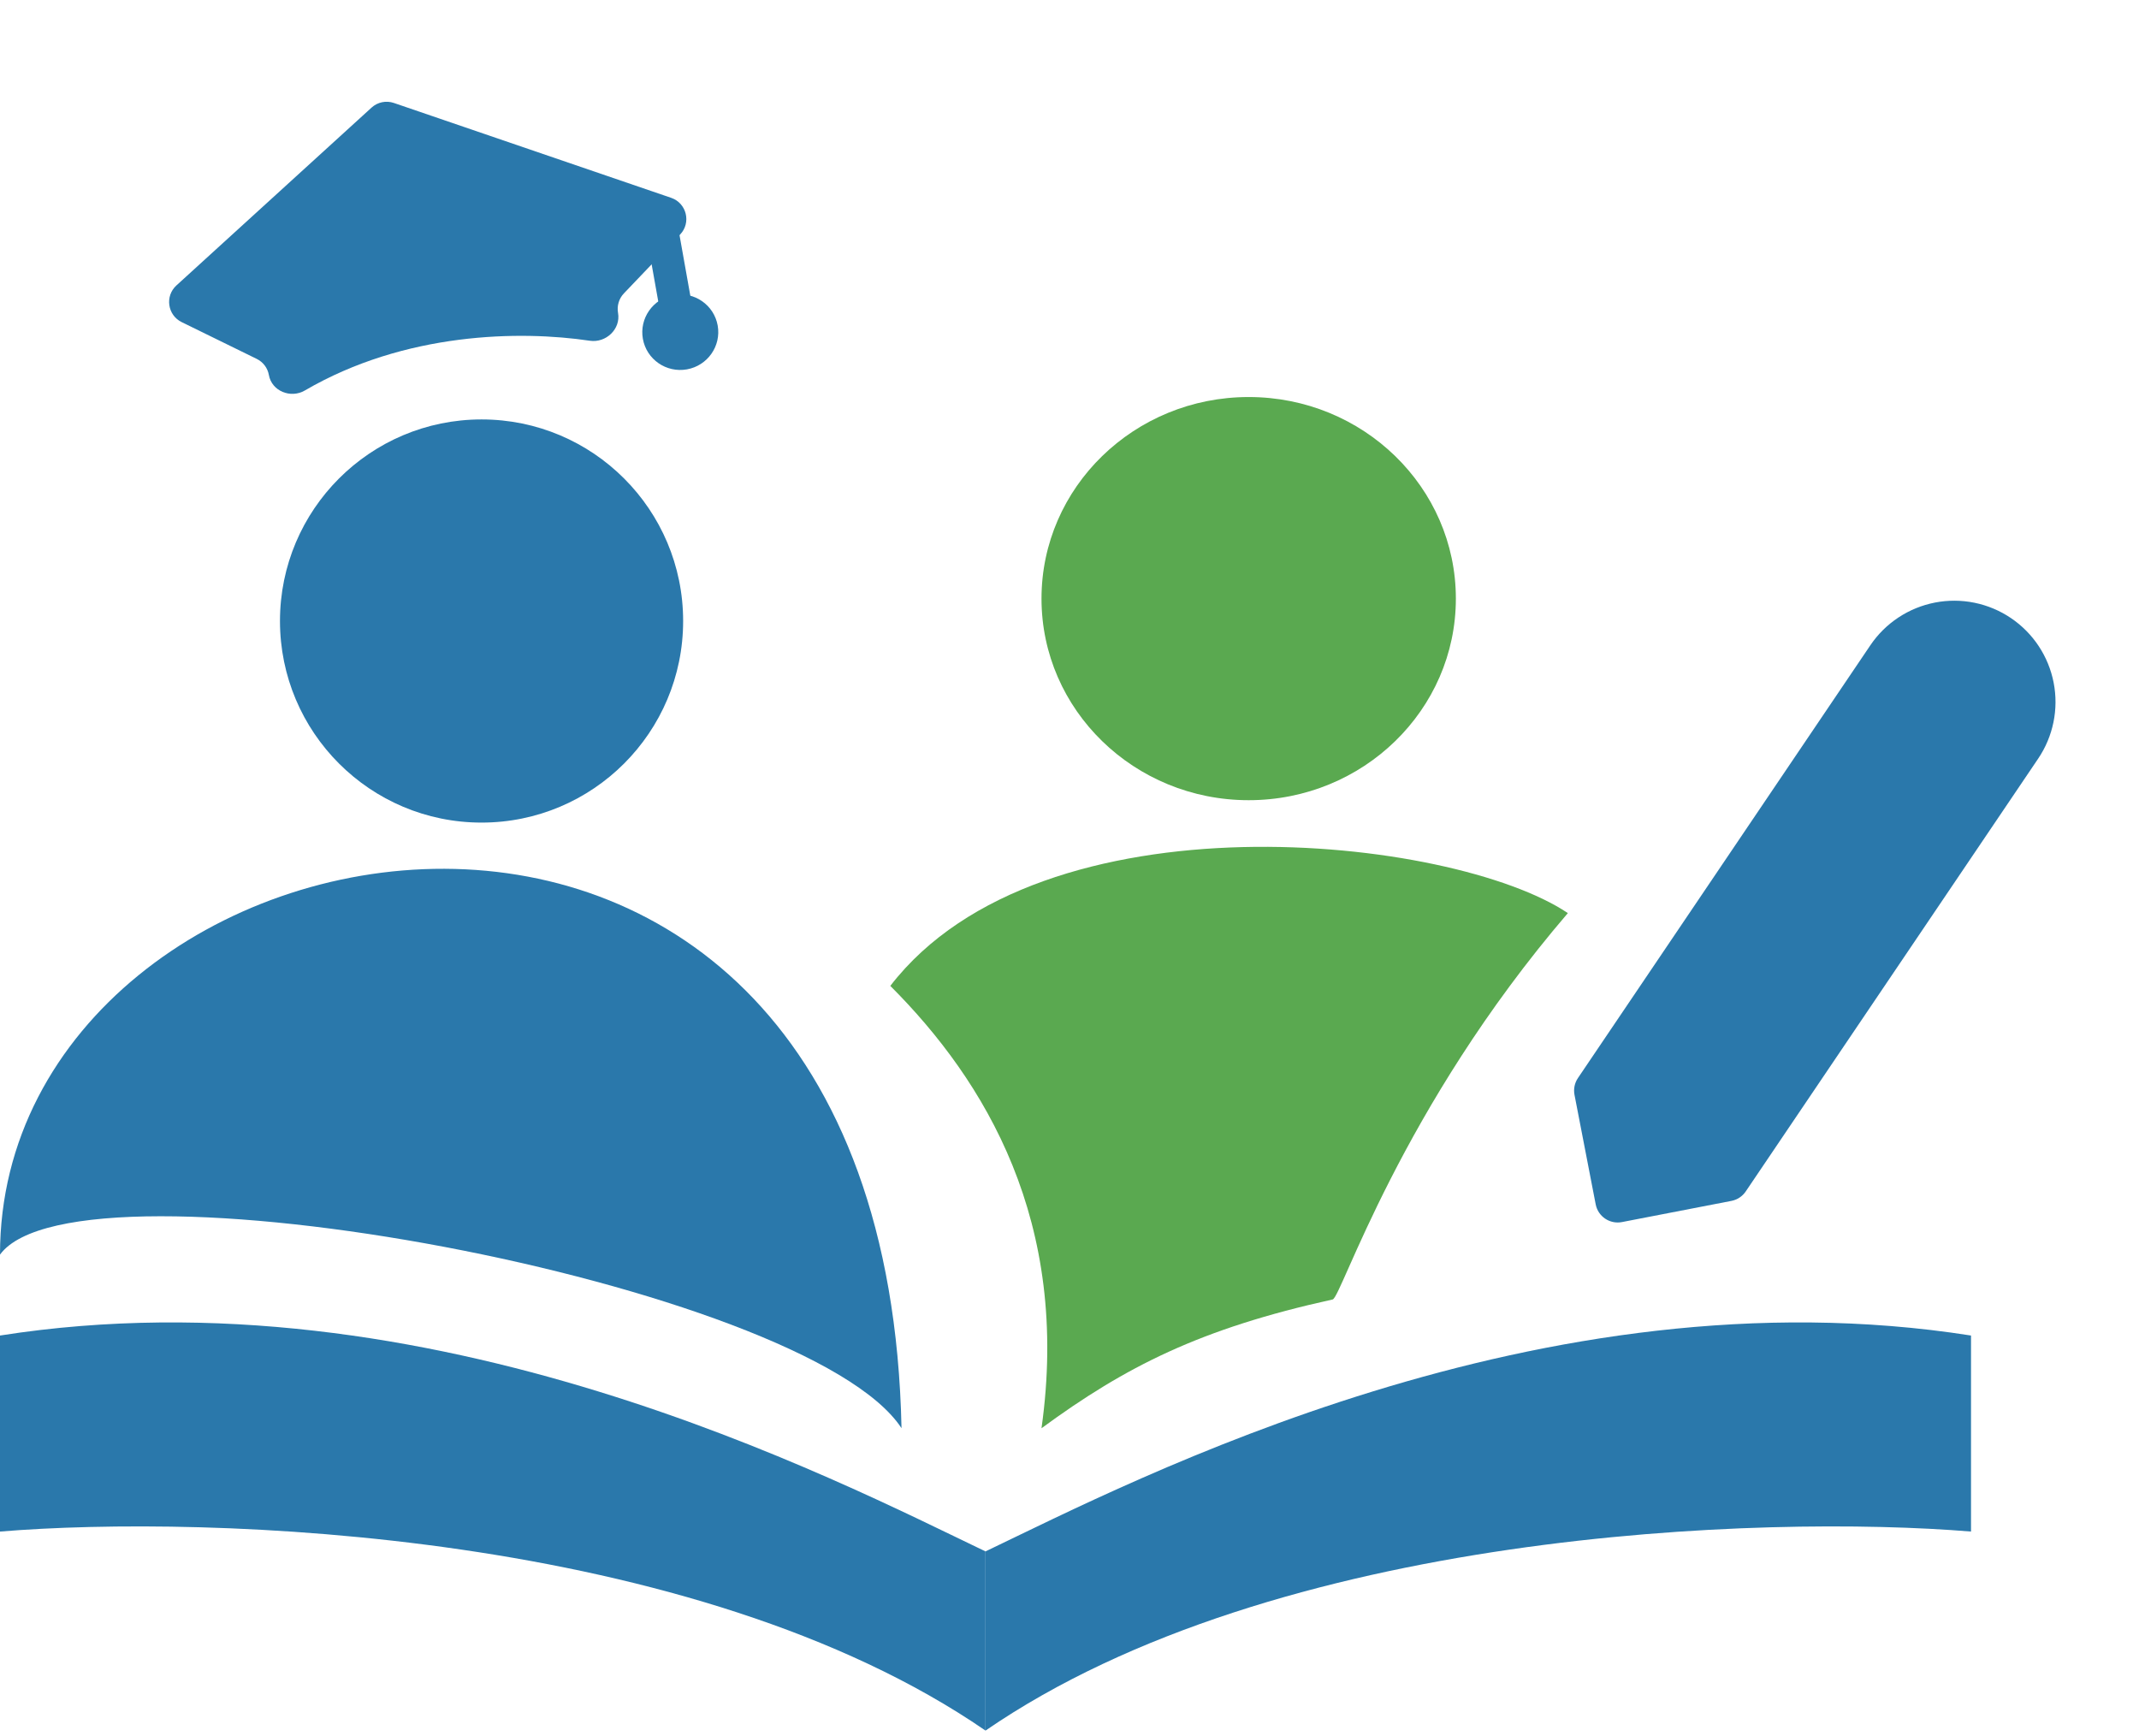
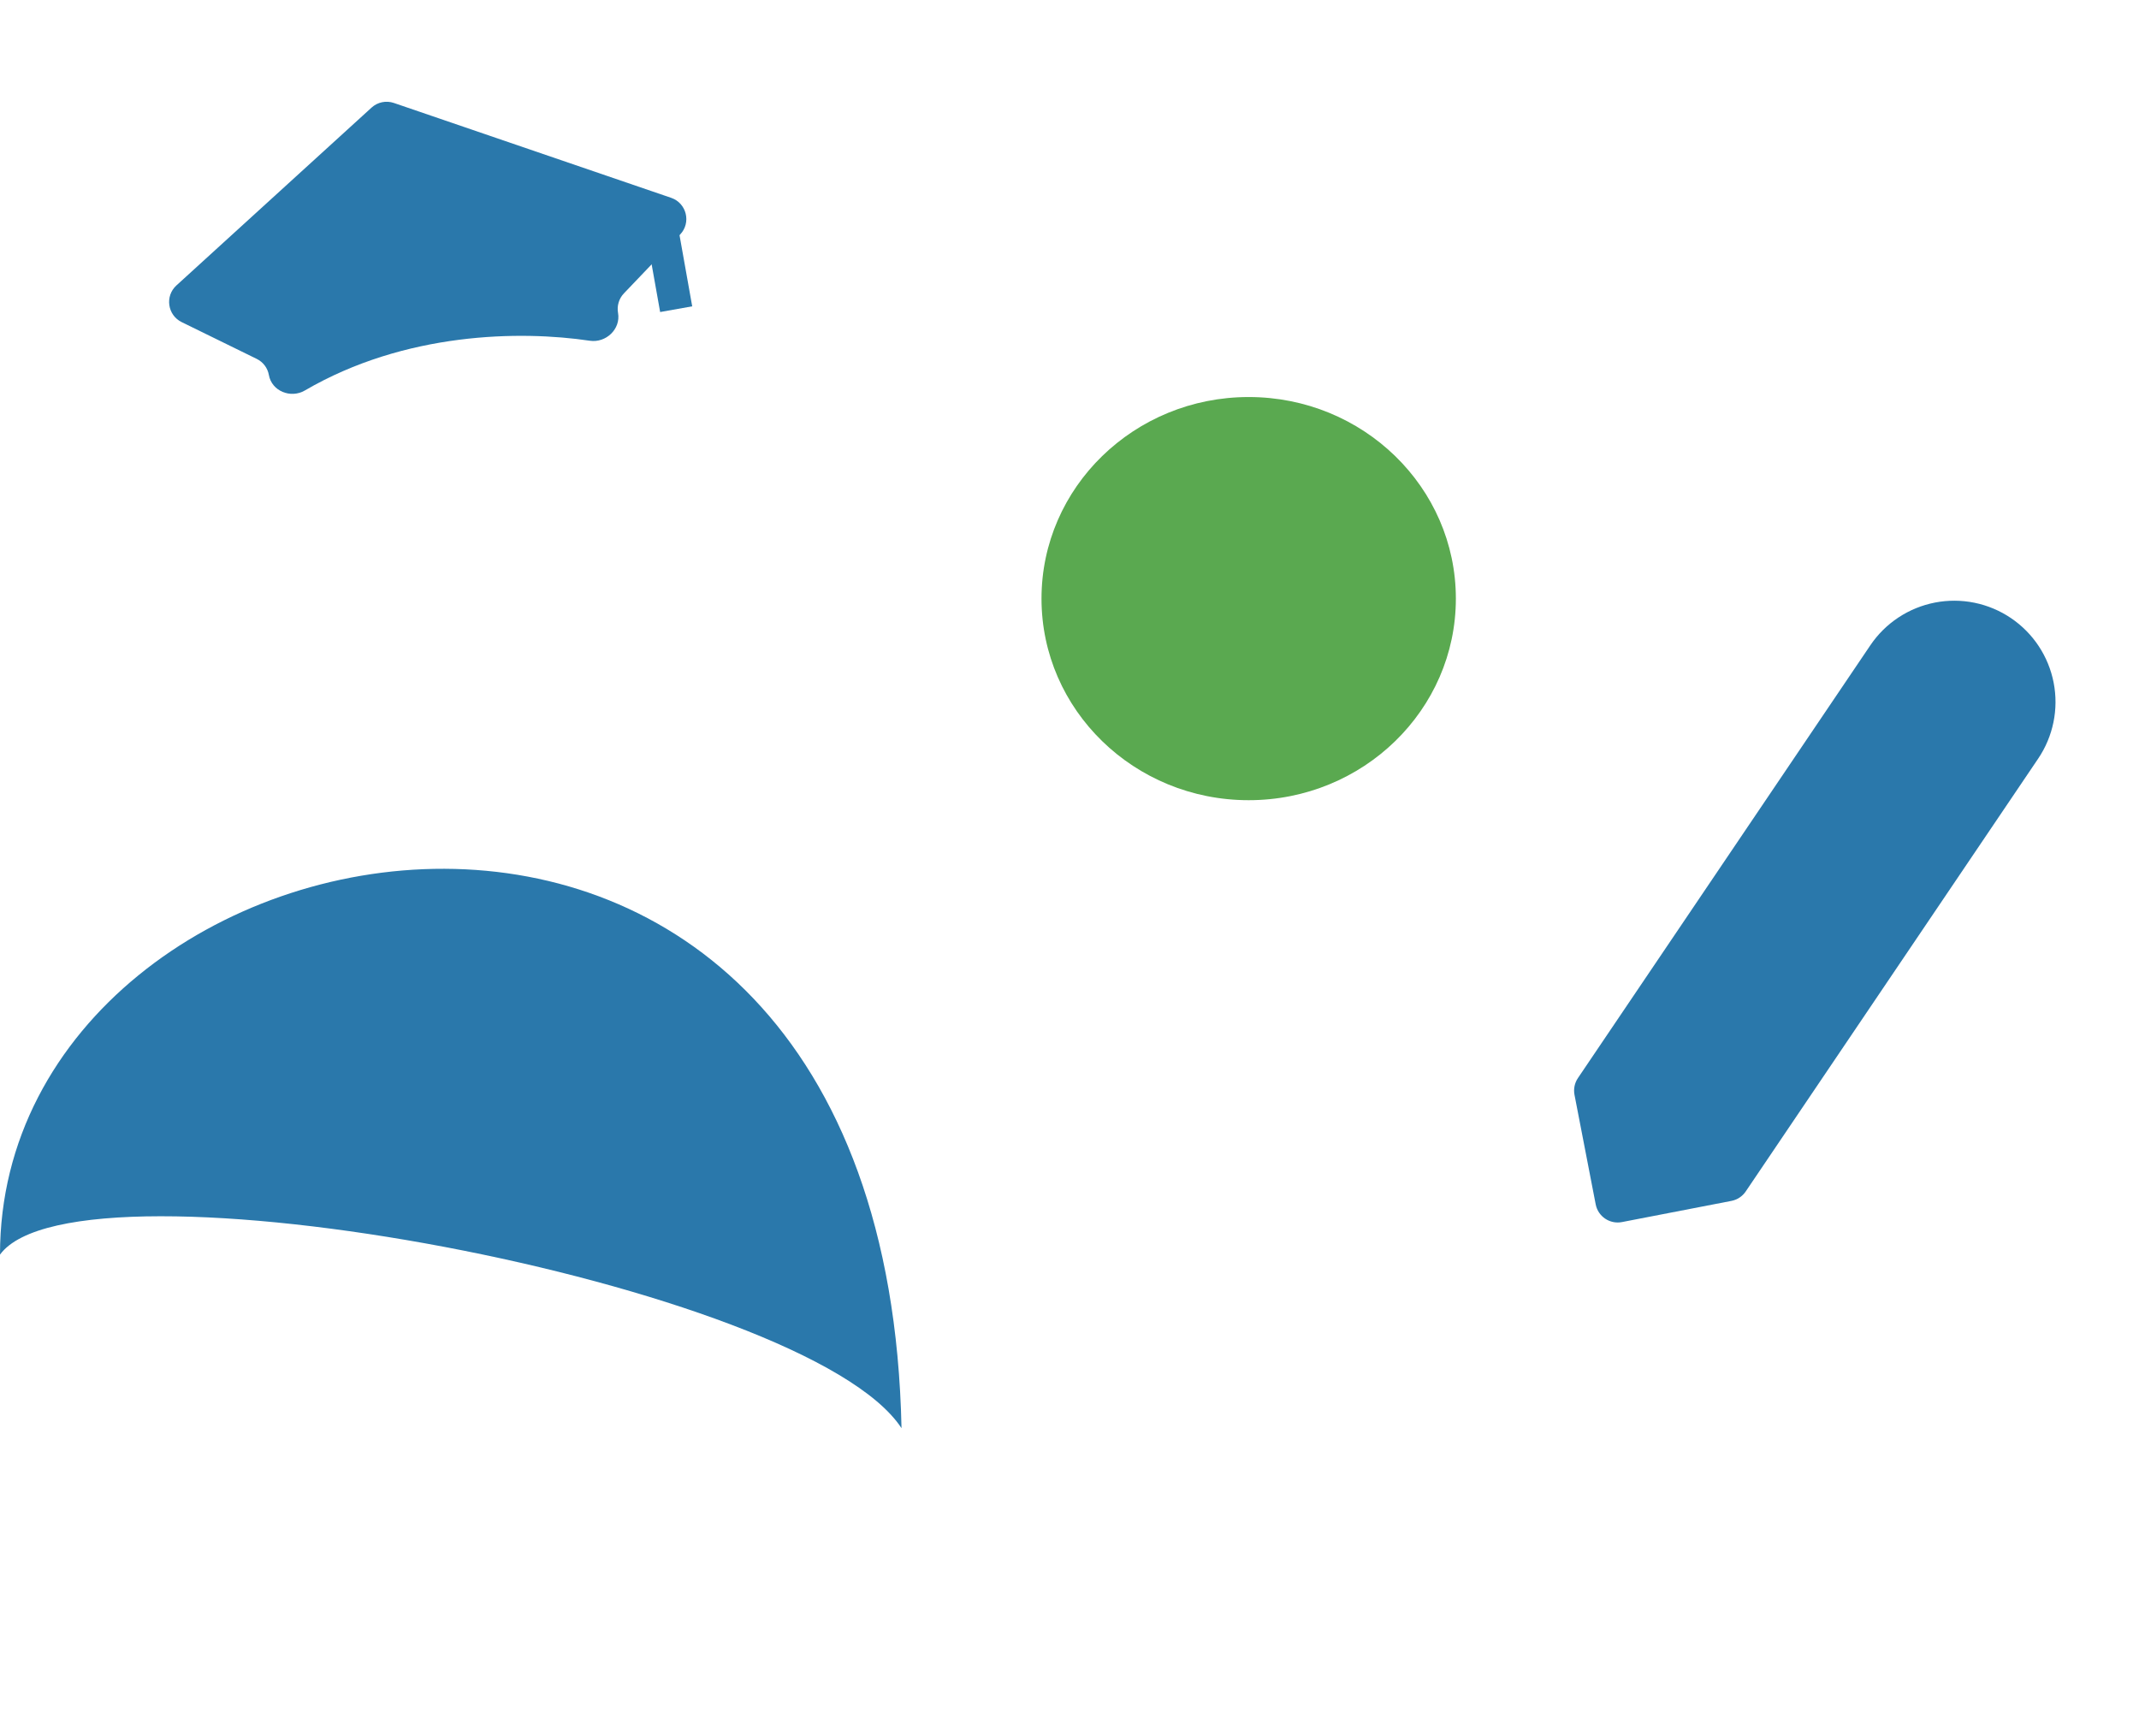
<svg xmlns="http://www.w3.org/2000/svg" width="191" height="155" viewBox="0 0 191 155" fill="none">
-   <path d="M0 136.76V119.256C38.4 113.224 74.667 132.159 88 138.532V154.532C62 136.652 18.5 135.234 0 136.76Z" fill="#2A78AB" />
-   <path d="M176 136.76V119.256C137.6 113.224 101.333 132.159 88 138.532V154.532C114 136.652 157.5 135.234 176 136.76Z" fill="#2A78AB" />
  <path d="M35.172 9.194C34.482 8.958 33.717 9.116 33.178 9.608L15.754 25.487C14.711 26.438 14.954 28.14 16.221 28.762L22.928 32.049C23.496 32.328 23.897 32.86 24.008 33.482C24.265 34.924 25.953 35.607 27.219 34.869C36.177 29.644 46.461 29.502 52.666 30.426C54.113 30.642 55.444 29.379 55.187 27.938C55.075 27.311 55.268 26.663 55.708 26.201L60.732 20.94C61.74 19.884 61.314 18.139 59.933 17.666L35.172 9.194Z" fill="#2A78AB" />
  <path d="M60.57 20.396L57.949 22.264L58.947 27.863L61.81 27.353L60.57 20.396Z" fill="#2A78AB" />
-   <ellipse cx="60.745" cy="29.662" rx="3.393" ry="3.373" transform="rotate(-10.106 60.745 29.662)" fill="#2A78AB" />
-   <circle cx="43" cy="55.453" r="18" fill="#2A78AB" />
  <ellipse cx="111.5" cy="53.453" rx="18.5" ry="18" fill="#5AA950" />
  <path d="M0 112.029C0 70.994 79 56.029 80.5 127.529C72 114.563 7 102.495 0 112.029Z" fill="#2A78AB" />
-   <path d="M93 127.535C95.592 109.114 88 96.535 79.5 88.035C93 70.535 129.738 74.647 140 81.535C125 99.035 119.781 115.863 119 116.035C107.162 118.642 100.5 122.035 93 127.535Z" fill="#5AA950" />
  <path d="M142.486 107.542C142.696 108.626 143.746 109.335 144.83 109.125L154.607 107.233C155.128 107.132 155.587 106.829 155.884 106.389L181.995 67.744C182.66 66.76 183.124 65.655 183.362 64.491C183.599 63.328 183.606 62.129 183.38 60.964C183.154 59.798 182.701 58.688 182.047 57.697C181.392 56.707 180.549 55.855 179.565 55.19C178.581 54.525 177.476 54.061 176.313 53.823C175.149 53.585 173.951 53.579 172.785 53.805C171.619 54.031 170.509 54.484 169.519 55.138C168.528 55.793 167.676 56.636 167.011 57.62L140.9 96.265C140.603 96.705 140.493 97.244 140.594 97.765L142.486 107.542Z" fill="#2A78AB" />
</svg>